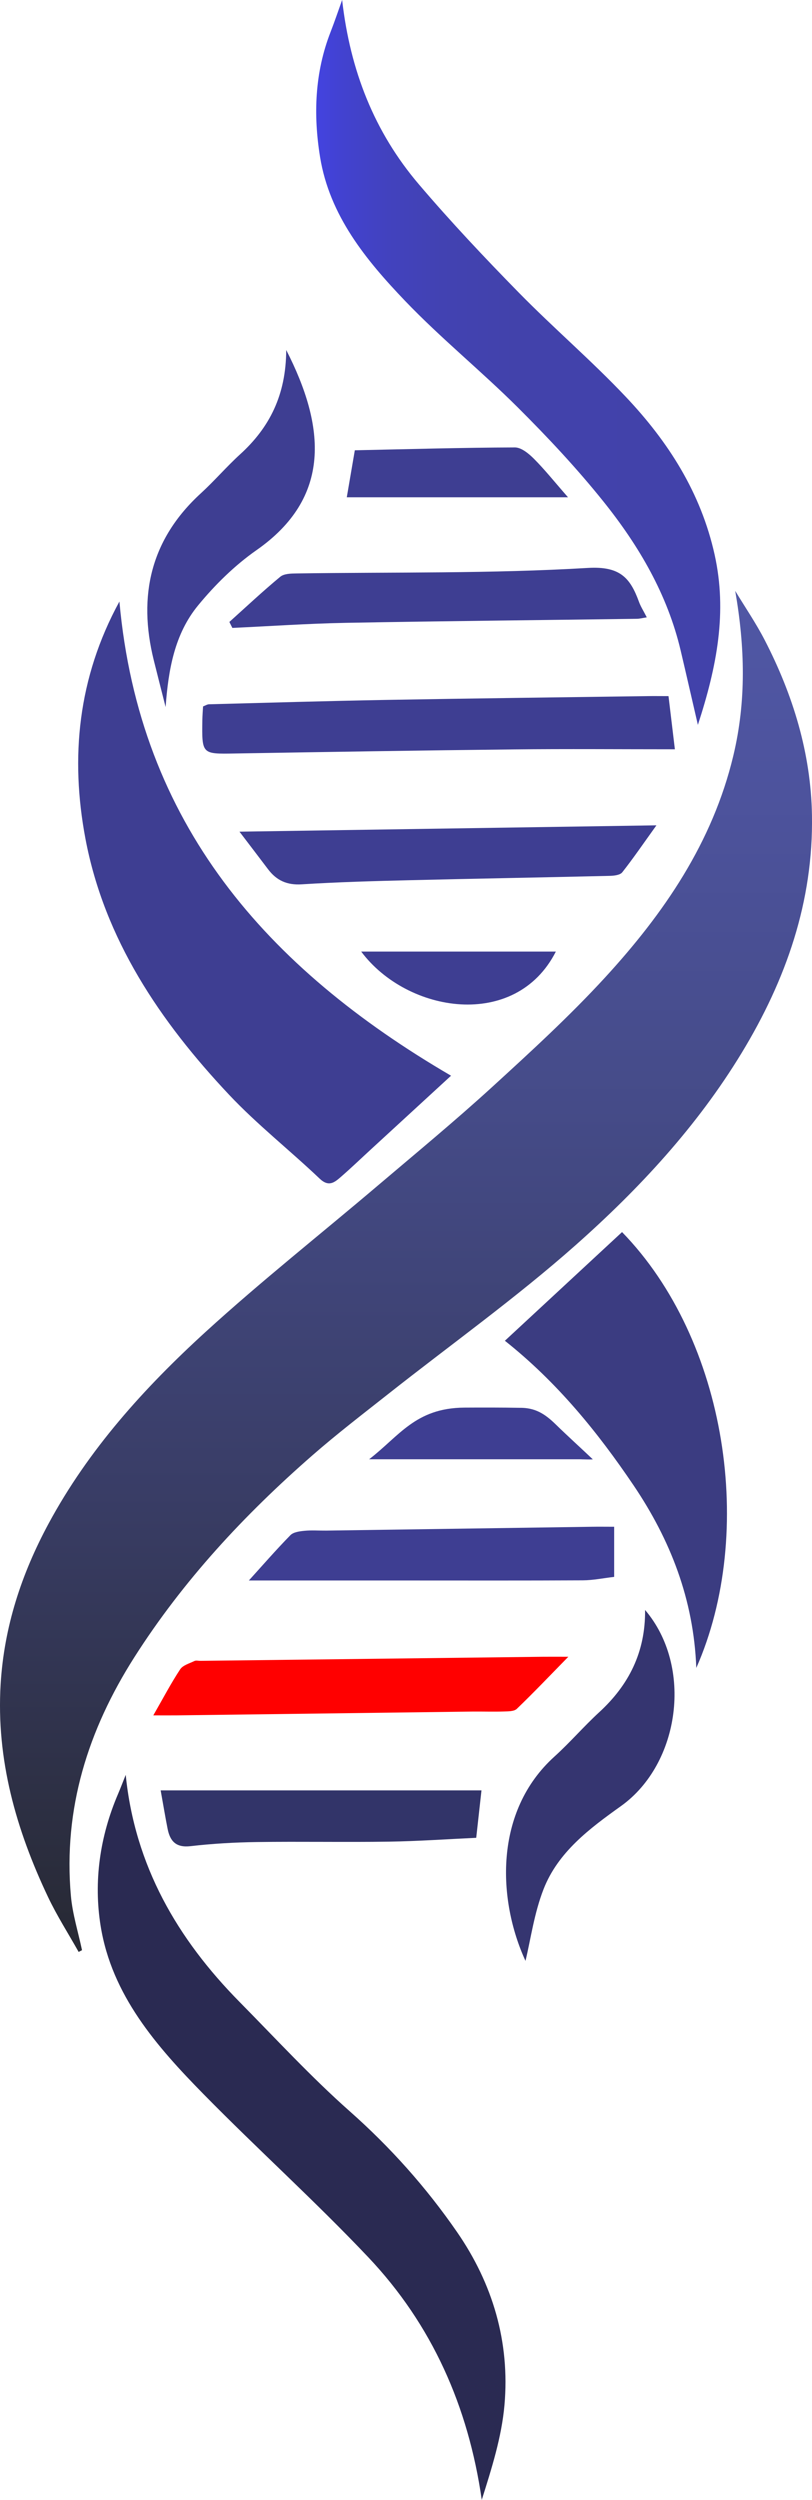
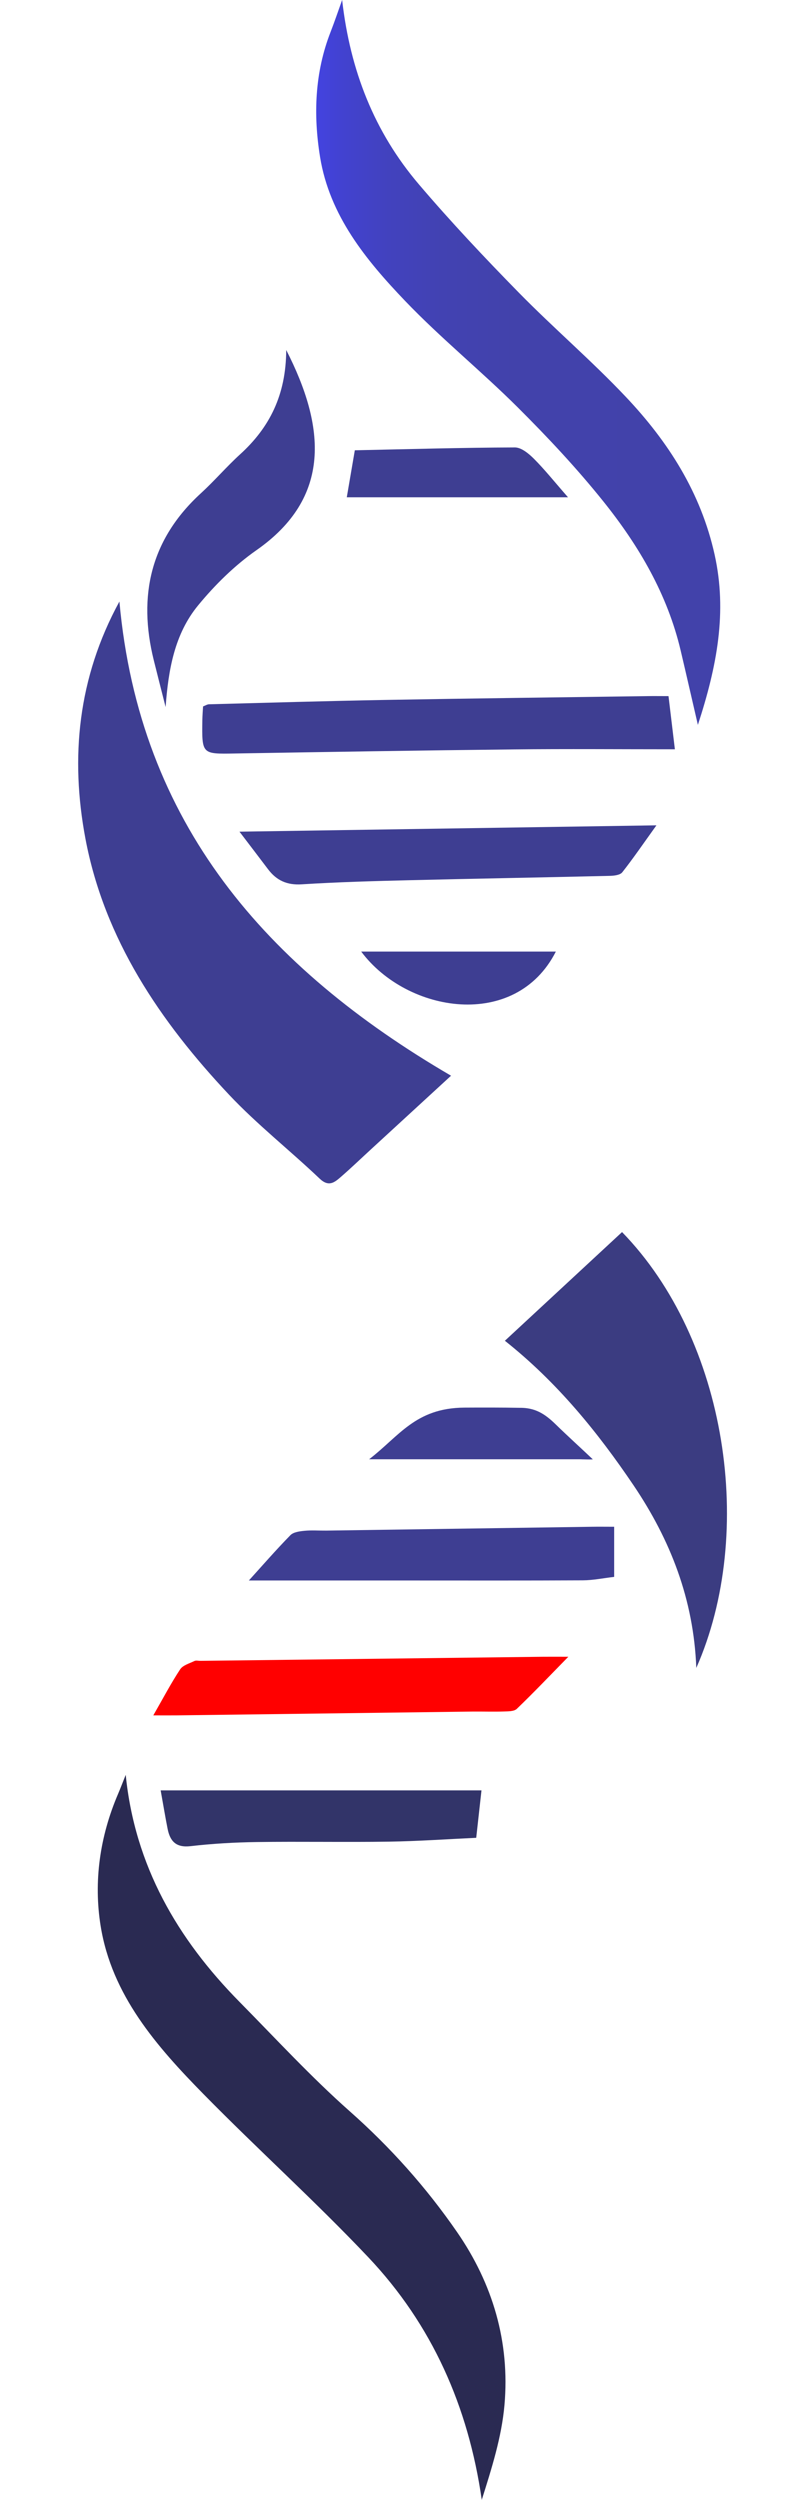
<svg xmlns="http://www.w3.org/2000/svg" id="Layer_1" viewBox="0 0 205.14 630.89">
  <defs>
    <style>.cls-1{fill:url(#linear-gradient-2);}.cls-2{fill:#3e3e92;}.cls-3{fill:#3b3c81;}.cls-4{fill:#323469;}.cls-5{fill:#2a2a52;}.cls-6{fill:#353570;}.cls-7{fill:url(#linear-gradient);}.cls-8{fill:red;}</style>
    <linearGradient id="linear-gradient" x1="102.57" y1="482.88" x2="102.57" y2="139.38" gradientTransform="translate(0 632) scale(1 -1)" gradientUnits="userSpaceOnUse">
      <stop offset="0" stop-color="#5057a5" />
      <stop offset=".15" stop-color="#4d539d" />
      <stop offset=".38" stop-color="#454b88" />
      <stop offset=".66" stop-color="#393d66" />
      <stop offset=".98" stop-color="#282a36" />
      <stop offset="1" stop-color="#272934" />
    </linearGradient>
    <linearGradient id="linear-gradient-2" x1="79.88" y1="91.47" x2="181.96" y2="91.47" gradientUnits="userSpaceOnUse">
      <stop offset="0" stop-color="#4343e0" />
      <stop offset=".07" stop-color="#4242cf" />
      <stop offset=".18" stop-color="#4242be" />
      <stop offset=".31" stop-color="#4242b2" />
      <stop offset=".49" stop-color="#4242ab" />
      <stop offset="1" stop-color="#4242aa" />
    </linearGradient>
  </defs>
-   <path class="cls-7" d="M19.87,492.62c-2.6-4.63-5.49-9.13-7.76-13.92C4.07,461.75-.98,444.09,.16,425.05c.87-14.48,5.26-27.84,12.12-40.55,10.09-18.69,24.13-34.19,39.61-48.32,14.08-12.84,29.07-24.68,43.61-37.02,9.66-8.19,19.44-16.26,28.8-24.8,9.79-8.94,19.61-17.93,28.57-27.68,14.86-16.18,27.14-34.02,32.39-55.95,3.31-13.82,2.94-27.49,.48-41.61,2.5,4.13,5.24,8.13,7.45,12.41,7.16,13.85,11.68,28.59,11.94,44.2,.37,21.75-6.51,41.49-17.76,60-11.29,18.57-25.91,34.31-41.96,48.52-15.08,13.35-31.57,25.11-47.4,37.61-6.43,5.07-12.94,10.06-19.1,15.44-17.19,15-32.63,31.59-44.96,50.93-11.72,18.4-17.99,38.24-16.04,60.22,.41,4.62,1.85,9.15,2.81,13.72-.28,.15-.57,.29-.85,.44h0Z" />
  <path class="cls-2" d="M30.17,151.81c5.06,56.08,37.2,92.51,83.78,119.67-6.84,6.29-13.49,12.39-20.14,18.5-2.55,2.34-5.05,4.74-7.66,7.01-1.61,1.39-3.07,2.67-5.39,.47-7.53-7.16-15.77-13.63-22.88-21.17-17.41-18.48-31.5-39.24-36.3-64.64-3.85-20.42-1.93-40.57,8.58-59.83h.01Z" />
  <path class="cls-5" d="M31.76,447.9c2.31,22.96,13.04,41.41,28.8,57.37,9.16,9.28,18.03,18.91,27.78,27.54,10.31,9.12,19.34,19.23,27.11,30.47,9.05,13.08,13.39,27.8,12,43.66-.71,8.1-3.24,16.04-5.74,23.95-3.4-23.6-12.57-44.24-28.72-61.28-13.4-14.14-27.91-27.21-41.57-41.11-11.87-12.08-23.17-24.96-25.99-42.4-1.82-11.28-.2-22.64,4.39-33.35,.68-1.6,1.3-3.23,1.95-4.85h0Z" />
  <path class="cls-1" d="M86.44,0c2.02,17.81,8.13,33.32,19.39,46.53,8.03,9.42,16.55,18.46,25.22,27.3,8.82,8.99,18.44,17.21,27.08,26.35,10.71,11.32,18.94,24.16,22.41,39.8,3.21,14.48,.61,28.14-4.23,42.96-1.64-7.06-2.97-12.92-4.35-18.76-3.34-14.16-10.54-26.42-19.48-37.57-6.69-8.35-14.07-16.22-21.66-23.78-9.25-9.21-19.46-17.47-28.48-26.89-9.89-10.33-19.08-21.52-21.48-36.31-1.73-10.67-1.35-21.35,2.68-31.63C84.57,5.36,85.47,2.67,86.43,0h0Z" />
  <path class="cls-3" d="M127.56,338.36c10.23-9.48,19.91-18.45,29.59-27.42,26.53,27.22,33.85,75.86,18.76,110-.66-17.36-6.59-32.36-15.82-46.04-9.12-13.5-19.38-26.1-32.54-36.53h.01Z" />
  <path class="cls-2" d="M168.89,175.68c.52,4.33,.97,8.13,1.61,13.42-13.98,0-27.33-.12-40.68,.03-23.51,.25-47.02,.64-70.52,1.03-8.3,.14-8.31,.22-8.18-8.43,.02-1.14,.11-2.28,.18-3.45,.59-.22,1.03-.52,1.48-.54,14.87-.39,29.75-.83,44.63-1.1,22.02-.39,44.04-.65,66.07-.96,1.78-.03,3.56,0,5.42,0h-.01Z" />
  <path class="cls-2" d="M72.31,88.33c9.93,19.37,11.53,37.22-7.52,50.52-5.49,3.84-10.47,8.74-14.74,13.93-5.95,7.23-7.51,16.2-8.21,25.66-1-3.94-2.01-7.87-2.99-11.81-4.05-16.32-.79-30.55,11.92-42.16,3.43-3.14,6.47-6.7,9.91-9.83,7.43-6.76,11.58-14.96,11.63-26.31Z" />
-   <path class="cls-6" d="M132.75,494.86c-7.04-15.31-8.04-37.67,7.31-51.54,3.94-3.56,7.42-7.62,11.33-11.21,7.48-6.87,11.69-15.18,11.58-25.8,12.19,14.27,8.87,38.81-6.1,49.5-7.9,5.64-15.89,11.59-19.55,20.97-2.39,6.12-3.28,12.83-4.56,18.08h0Z" />
-   <path class="cls-2" d="M57.95,156.96c4.26-3.83,8.44-7.75,12.85-11.4,.97-.8,2.74-.82,4.15-.84,24.53-.36,49.11,.07,73.57-1.39,8.12-.48,10.7,2.5,12.91,8.56,.44,1.21,1.16,2.31,1.97,3.91-1.03,.16-1.76,.36-2.5,.37-24.53,.34-49.07,.57-73.6,1.02-9.54,.18-19.07,.84-28.6,1.28l-.75-1.5h0Z" />
  <path class="cls-2" d="M165.84,208.29c-3.46,4.82-5.93,8.43-8.63,11.85-.54,.69-2,.87-3.05,.9-16.89,.4-33.78,.69-50.67,1.1-9.09,.22-18.18,.47-27.25,1.04-3.73,.24-6.38-.97-8.53-3.82-2.23-2.96-4.49-5.89-7.21-9.47,35.23-.53,69.49-1.05,105.35-1.6h0Z" />
  <path class="cls-8" d="M143.56,418.14c-4.81,4.91-8.82,9.12-13,13.13-.68,.65-2.15,.62-3.27,.66-2.66,.09-5.32-.01-7.98,.02-24.89,.32-49.77,.64-74.66,.96-1.75,.02-3.5,0-5.92,0,2.51-4.37,4.47-8.11,6.78-11.61,.69-1.05,2.34-1.49,3.61-2.11,.41-.2,.98-.03,1.48-.04,28.87-.34,57.74-.69,86.6-1.03,1.76-.02,3.53,0,6.34,0l.02,.02Z" />
  <path class="cls-2" d="M155.16,397.96c-2.77,.32-5.34,.86-7.92,.87-14.79,.08-29.59,.04-44.38,.04H62.87c3.28-3.61,6.77-7.63,10.49-11.43,.77-.79,2.33-.99,3.56-1.11,1.81-.18,3.65-.03,5.48-.05,22.38-.32,44.77-.65,67.15-.97,1.78-.03,3.57,0,5.61,0v12.65h0Z" />
  <path class="cls-4" d="M40.6,451.84H121.64c-.41,3.68-.83,7.5-1.33,11.97-7.36,.34-14.71,.86-22.08,.97-11.12,.17-22.25-.06-33.37,.1-5.59,.08-11.19,.4-16.74,1.04-3.66,.42-5.16-1.26-5.78-4.39-.57-2.86-1.04-5.74-1.75-9.68h0Z" />
  <path class="cls-2" d="M143.5,125.5h-55.89c.59-3.44,1.25-7.31,2.03-11.86,13.4-.28,26.93-.67,40.45-.72,1.61,0,3.49,1.55,4.78,2.84,2.74,2.74,5.17,5.79,8.63,9.74Z" />
  <path class="cls-2" d="M146.89,368.28h-53.64c7.62-5.85,11.71-12.95,24.06-13.04,4.65-.03,9.28-.03,13.89,.05,3.91-.07,6.4,1.45,9.22,4.21s6.64,6.22,9.35,8.8c-.77,.07-2.27-.01-2.88-.01h0Z" />
  <path class="cls-2" d="M140.43,240.15c-10.14,19.94-37.55,15.58-49.18,0h49.18Z" />
</svg>